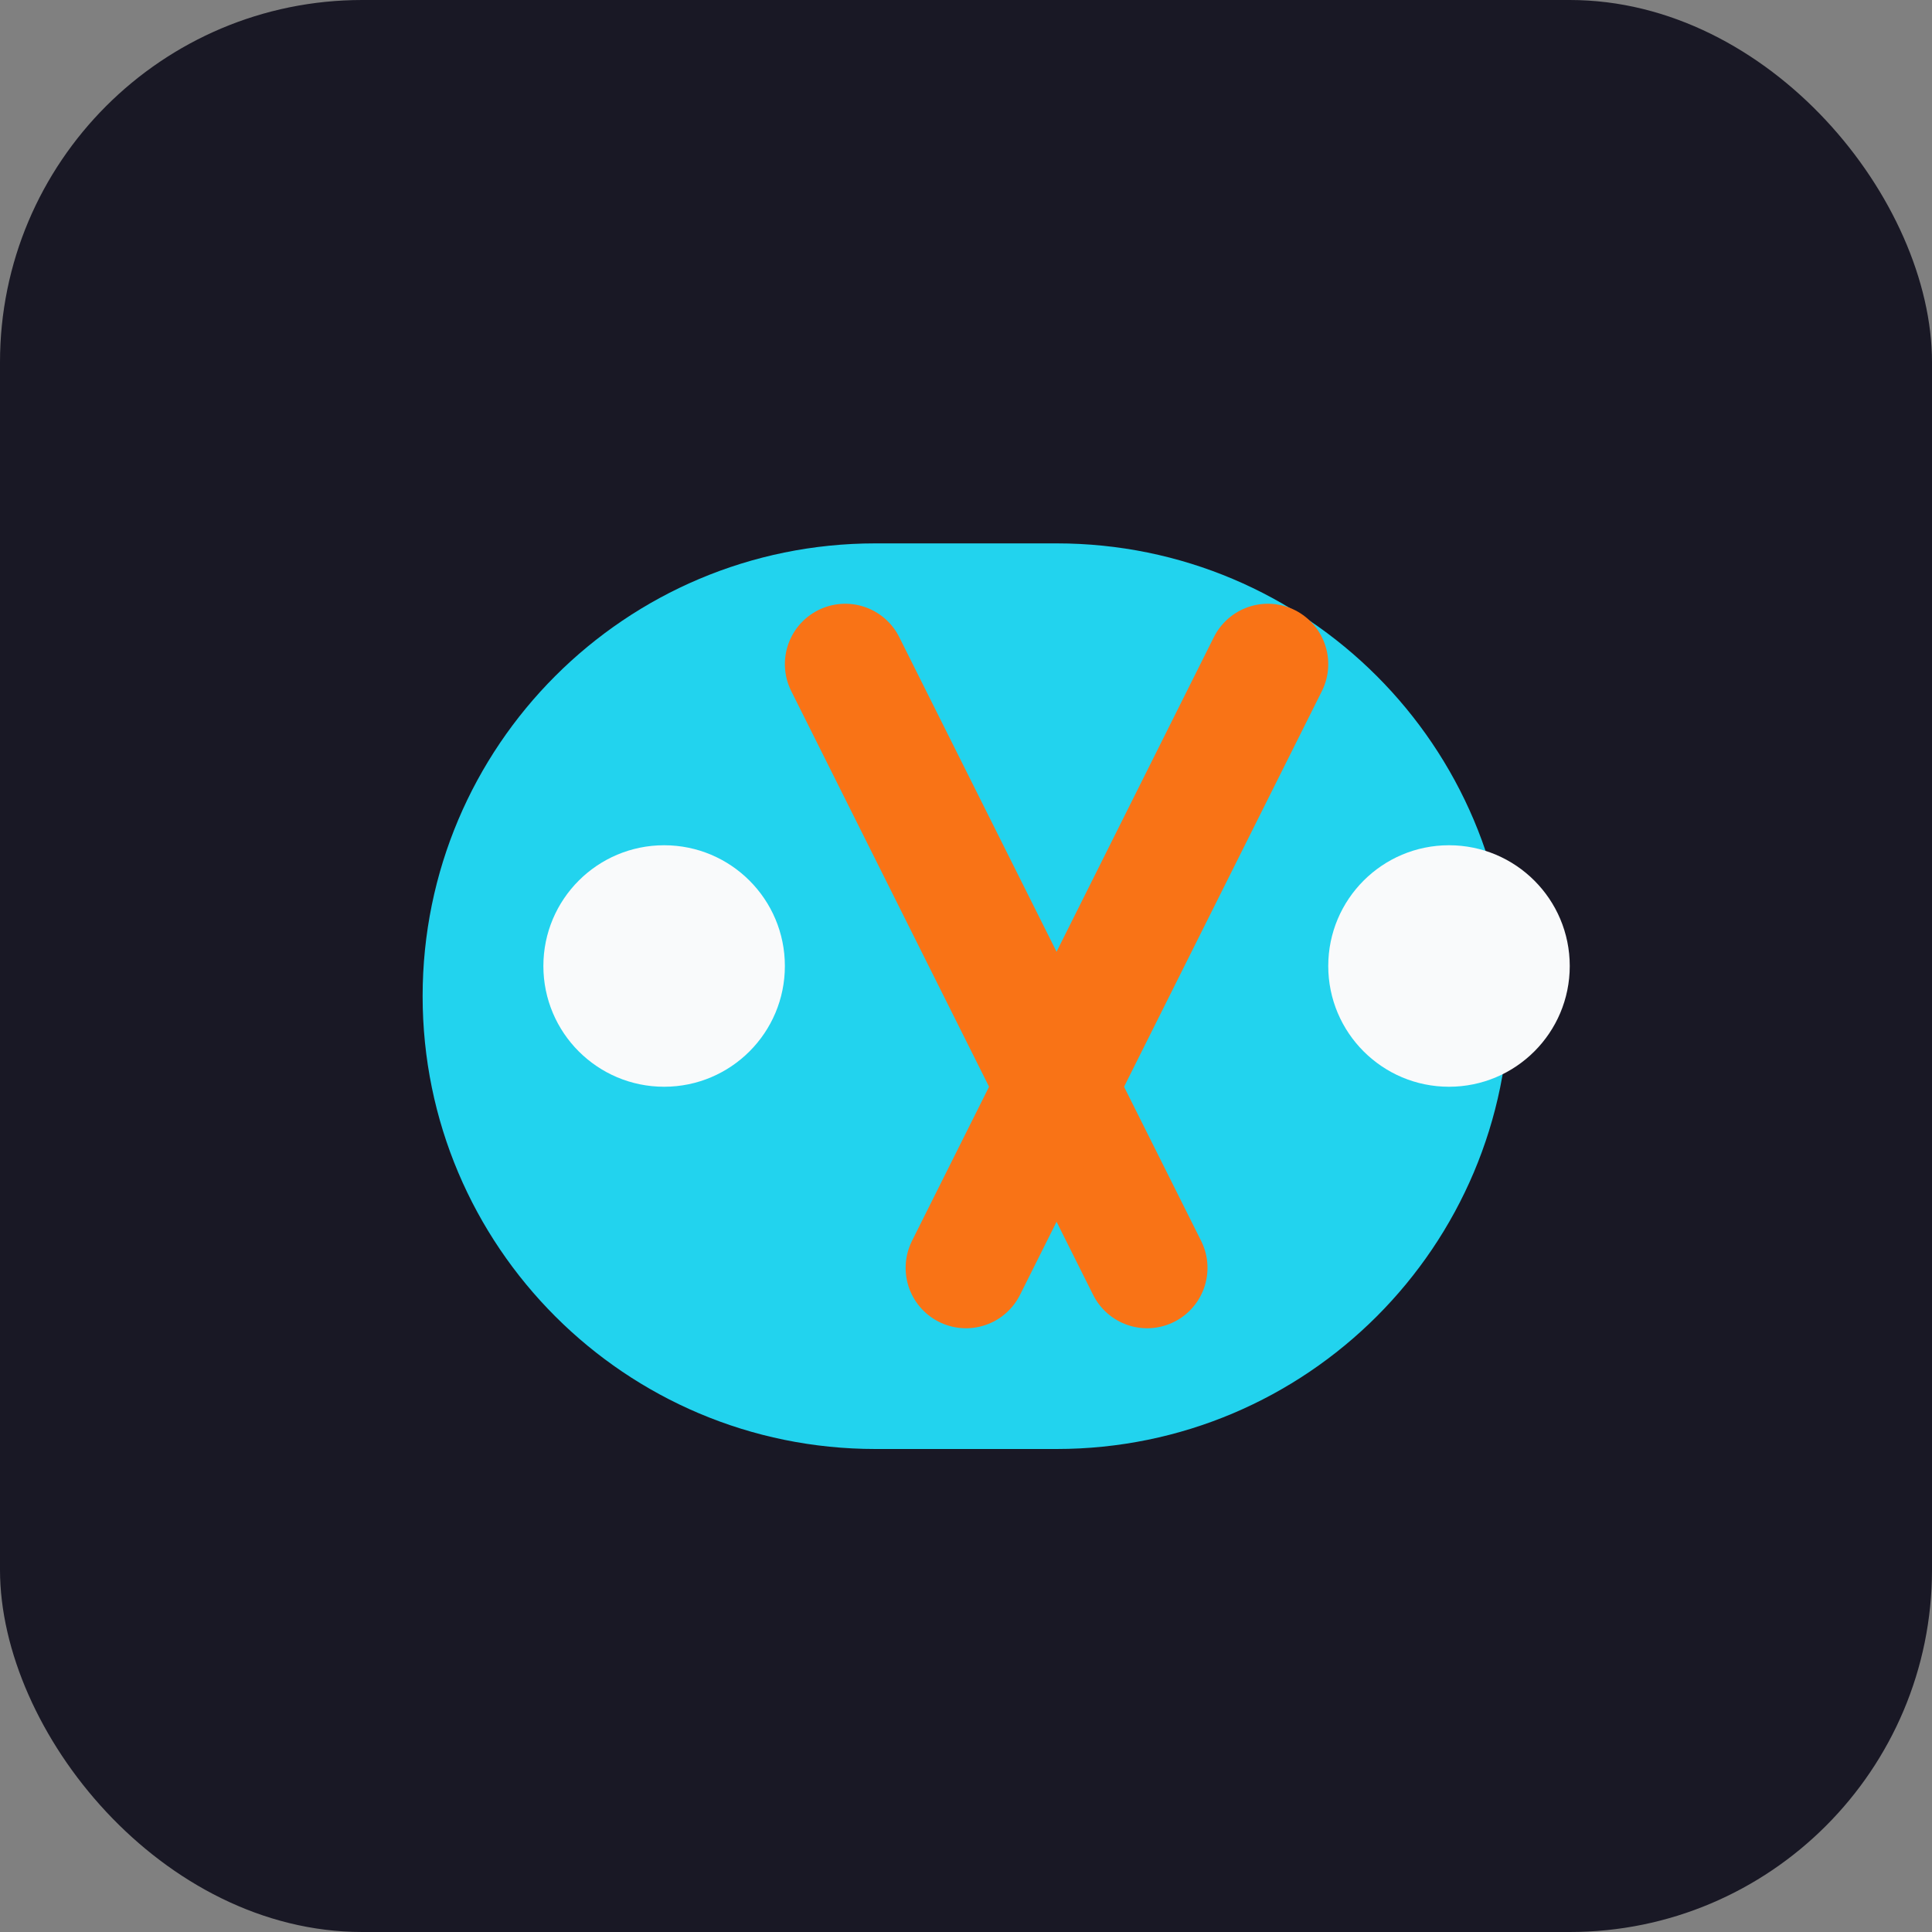
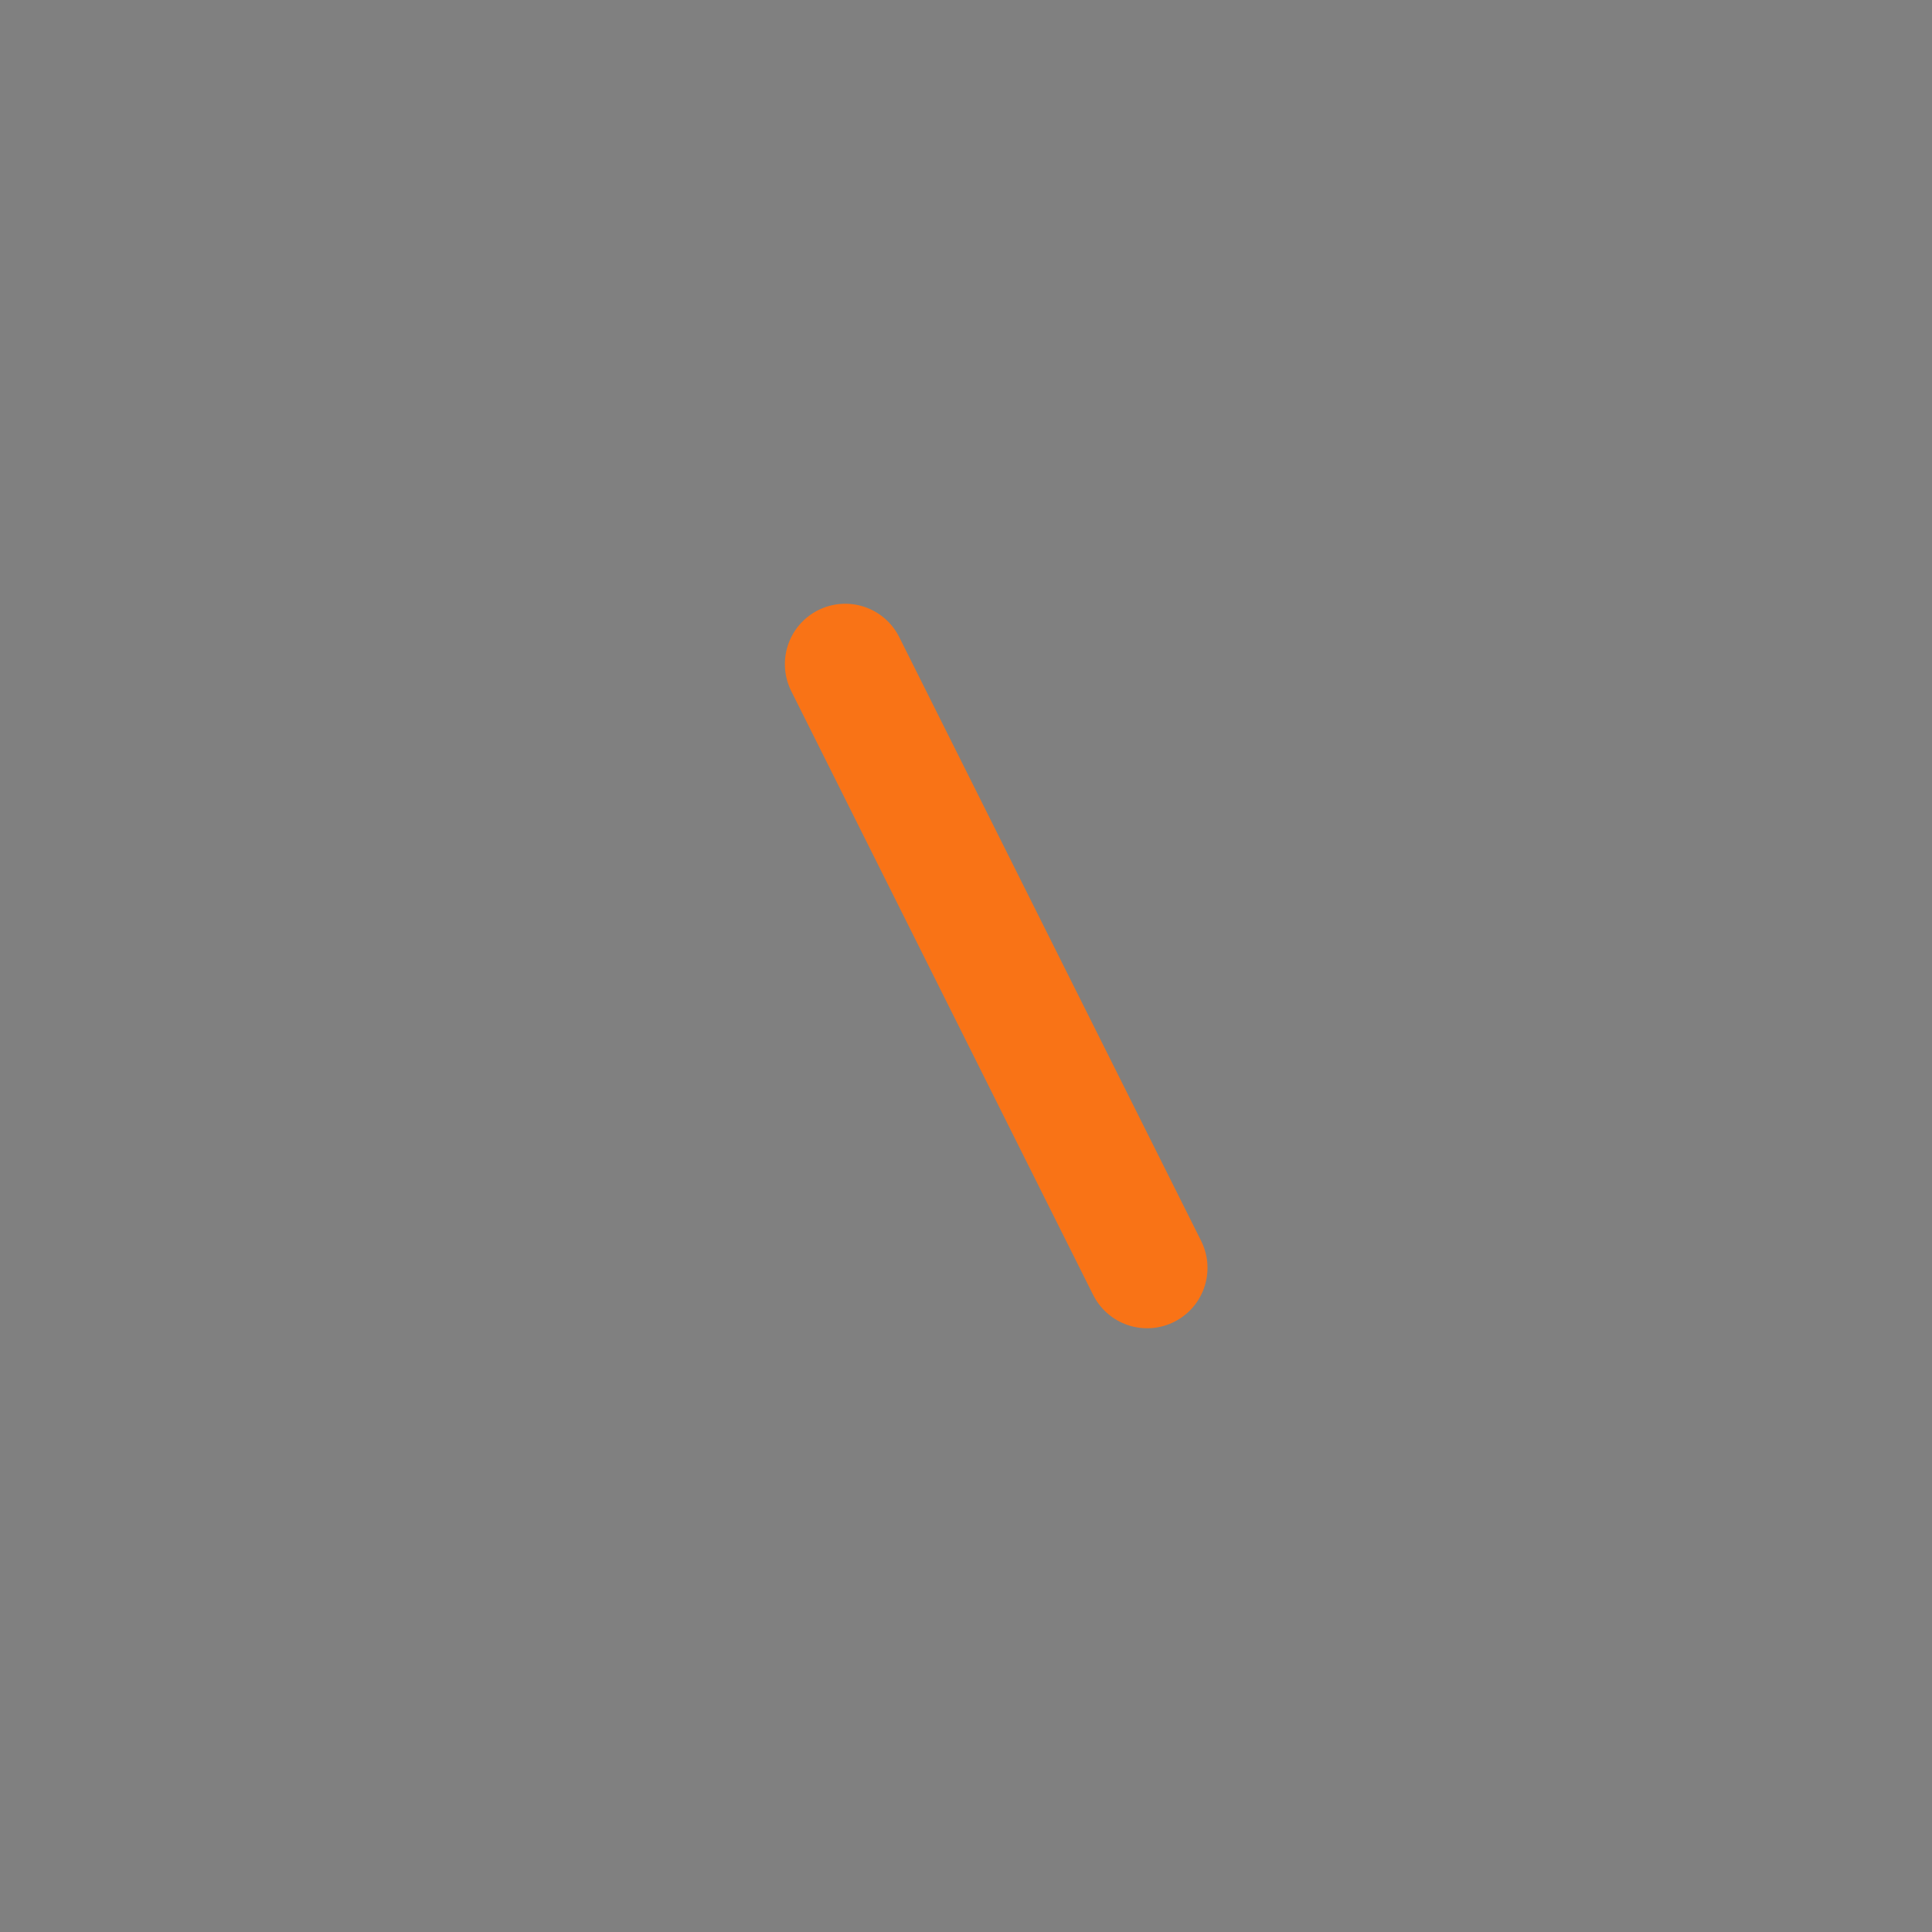
<svg xmlns="http://www.w3.org/2000/svg" width="32" height="32" viewBox="0 0 32 32" fill="none">
  <rect x="0" y="0" width="32" height="32" fill="#808080" stroke="none" />
-   <rect width="32" height="32" rx="6" fill="#191825" />
-   <path d="M7 16.5C7 12.358 10.358 9 14.5 9H17.5C21.642 9 25 12.358 25 16.5C25 20.642 21.642 24 17.5 24H14.5C10.358 24 7 20.642 7 16.5Z" fill="#22D3EE" />
  <path d="M14 11L19 21" stroke="#F97316" stroke-width="2" stroke-linecap="round" />
-   <path d="M21 11L16 21" stroke="#F97316" stroke-width="2" stroke-linecap="round" />
-   <circle cx="11" cy="16" r="2" fill="#F9FAFB" />
-   <circle cx="24" cy="16" r="2" fill="#F9FAFB" />
</svg>